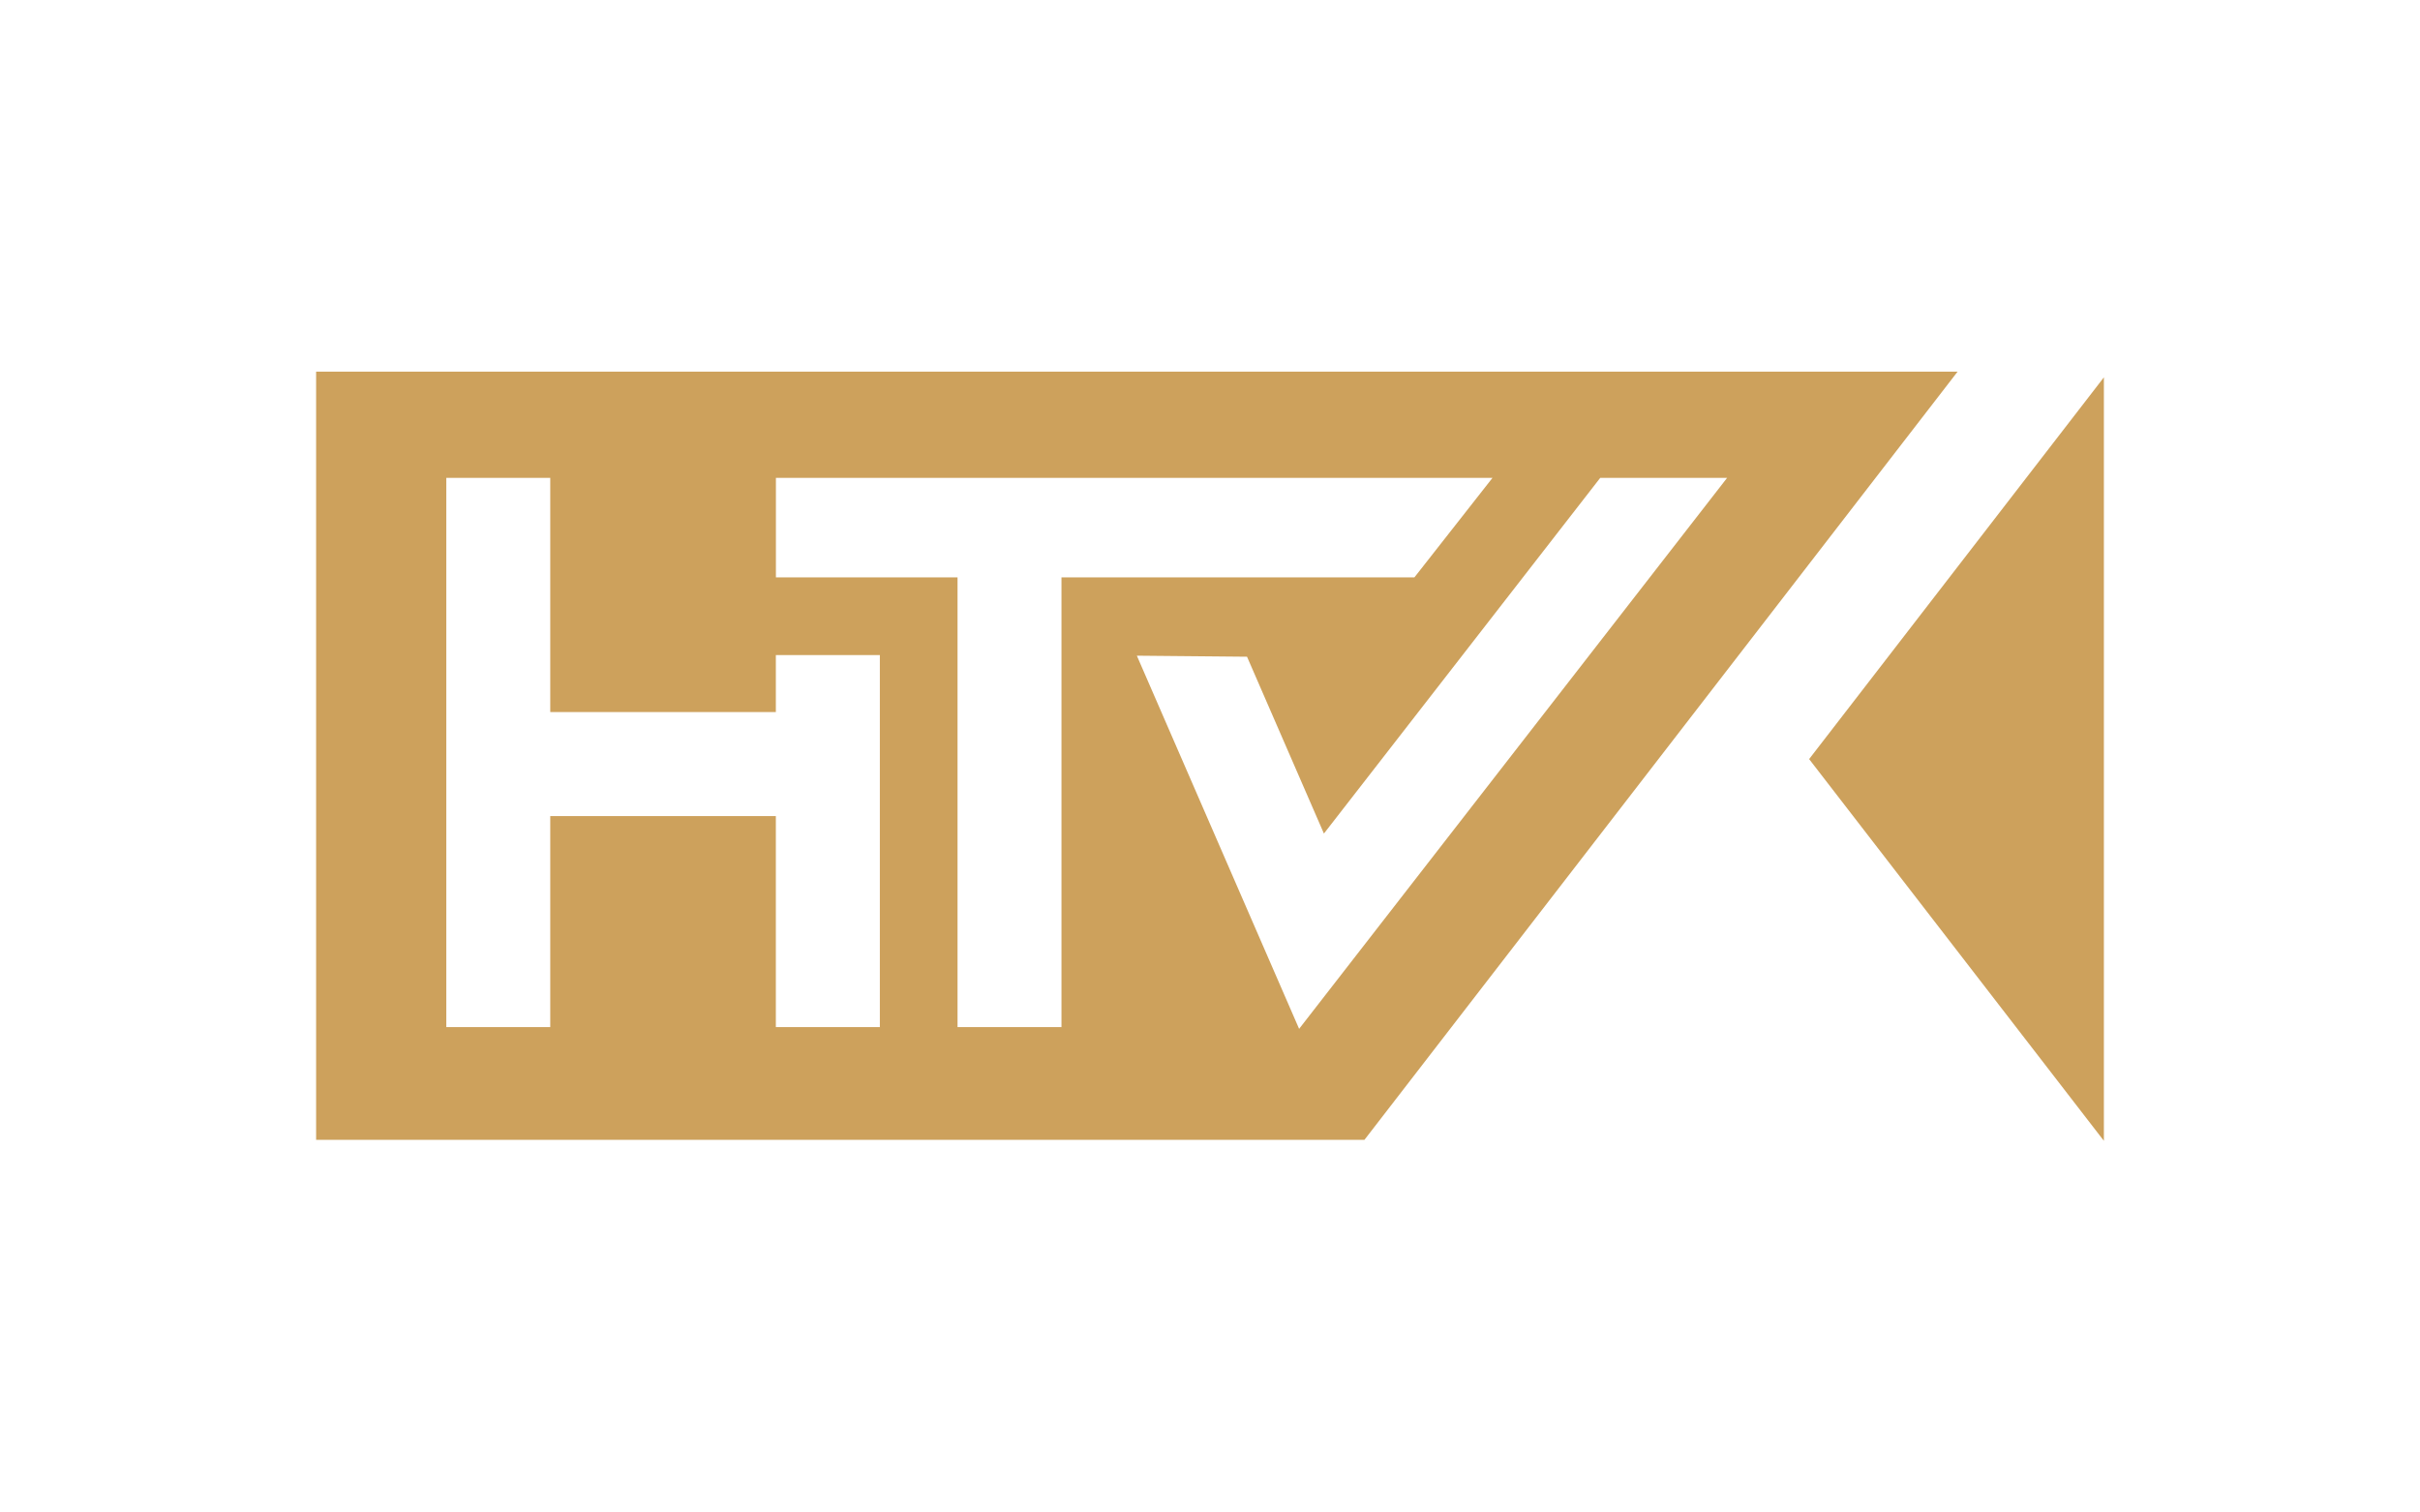
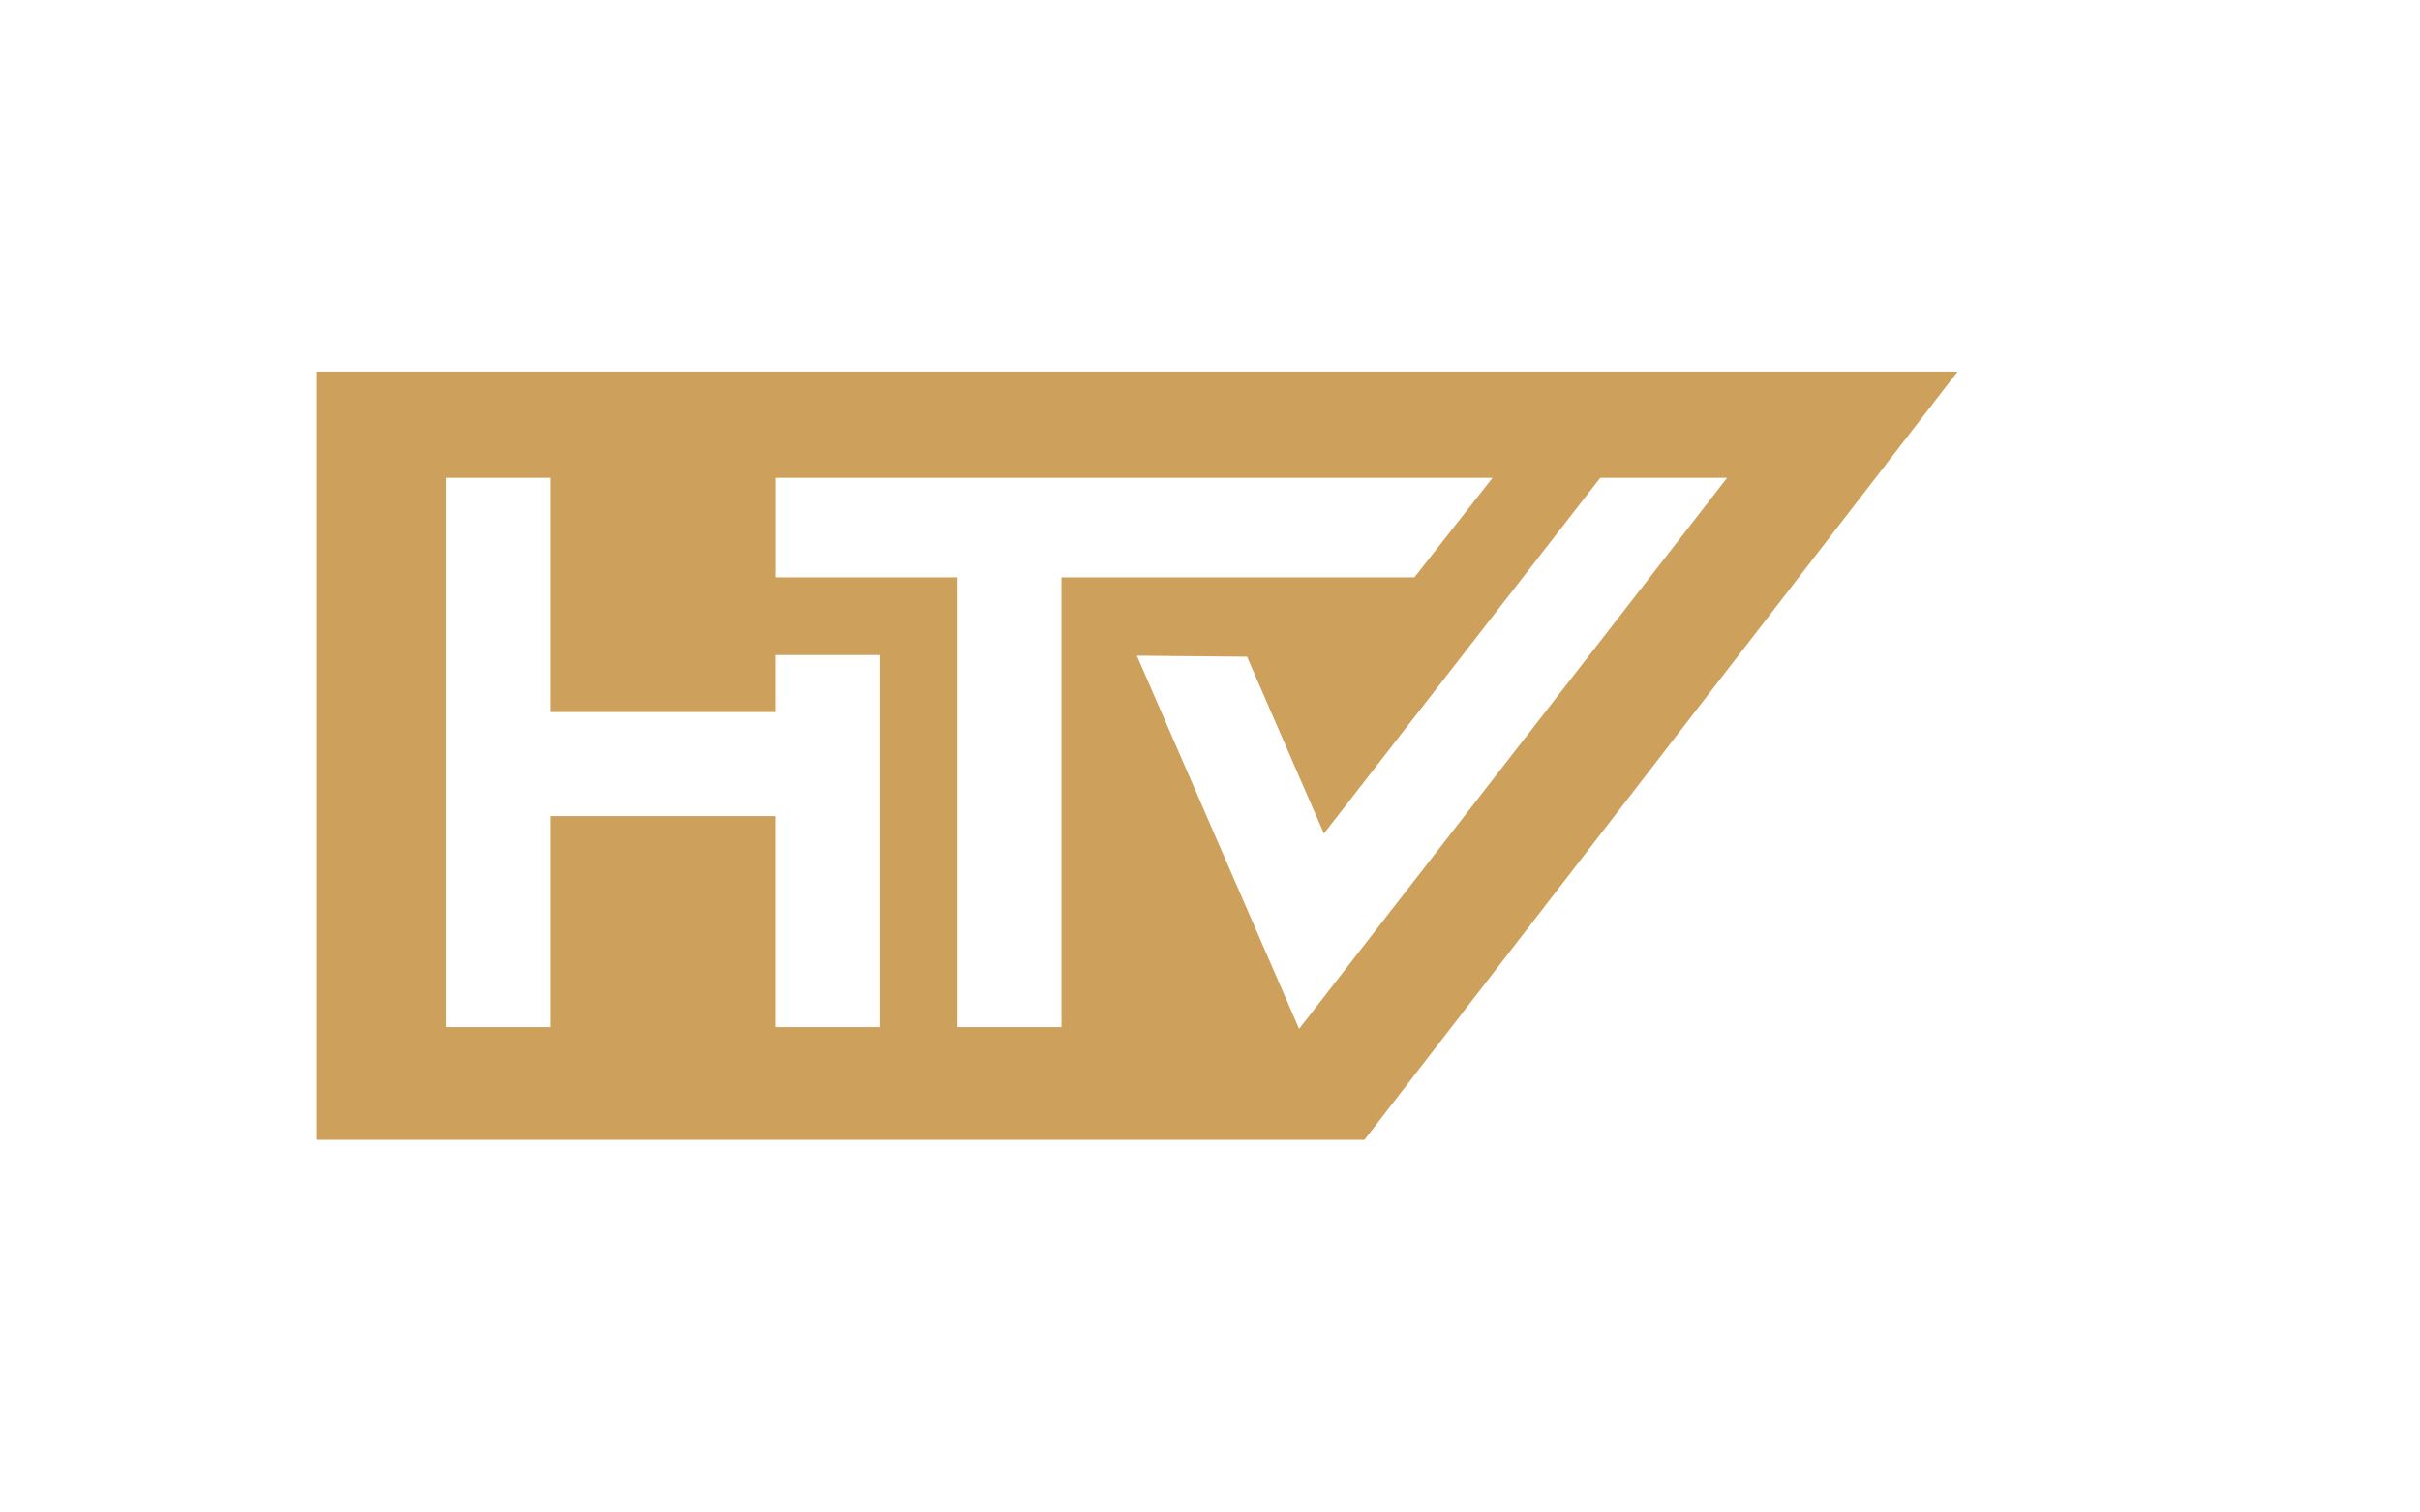
<svg xmlns="http://www.w3.org/2000/svg" id="uuid-6febe61a-8781-4f77-9f53-13ff124bc383" viewBox="0 0 400 250">
  <defs>
    <style>.uuid-0c287674-aa75-42d2-8b0d-acf01eb3f443{fill:#cda15c;}</style>
  </defs>
-   <path class="uuid-0c287674-aa75-42d2-8b0d-acf01eb3f443" d="M52.25,61.43v126.97h173.28l98.04-126.97H52.25ZM145.43,169.77h-17.19v-34.88h-37.29v34.88h-17.18v-90.78h17.18v38.71h37.29v-9.42h17.19v61.48ZM175.45,169.77h-17.18v-74.34h-30.02v-16.44h118.44l-12.9,16.44h-58.34v74.34ZM214.73,170.06l-26.82-61.68,18.21.17,12.71,29.23,45.67-58.79h20.97l-70.74,91.07Z" />
-   <polygon class="uuid-0c287674-aa75-42d2-8b0d-acf01eb3f443" points="347.75 62.37 347.75 188.57 299.03 125.47 347.75 62.37" />
+   <path class="uuid-0c287674-aa75-42d2-8b0d-acf01eb3f443" d="M52.25,61.43v126.97h173.28l98.04-126.97H52.25ZM145.43,169.77h-17.19v-34.88h-37.29v34.88h-17.18v-90.78h17.18v38.71h37.29v-9.42h17.19v61.48M175.45,169.77h-17.18v-74.34h-30.02v-16.44h118.44l-12.9,16.44h-58.34v74.34ZM214.73,170.06l-26.82-61.68,18.21.17,12.71,29.23,45.67-58.79h20.97l-70.74,91.07Z" />
</svg>